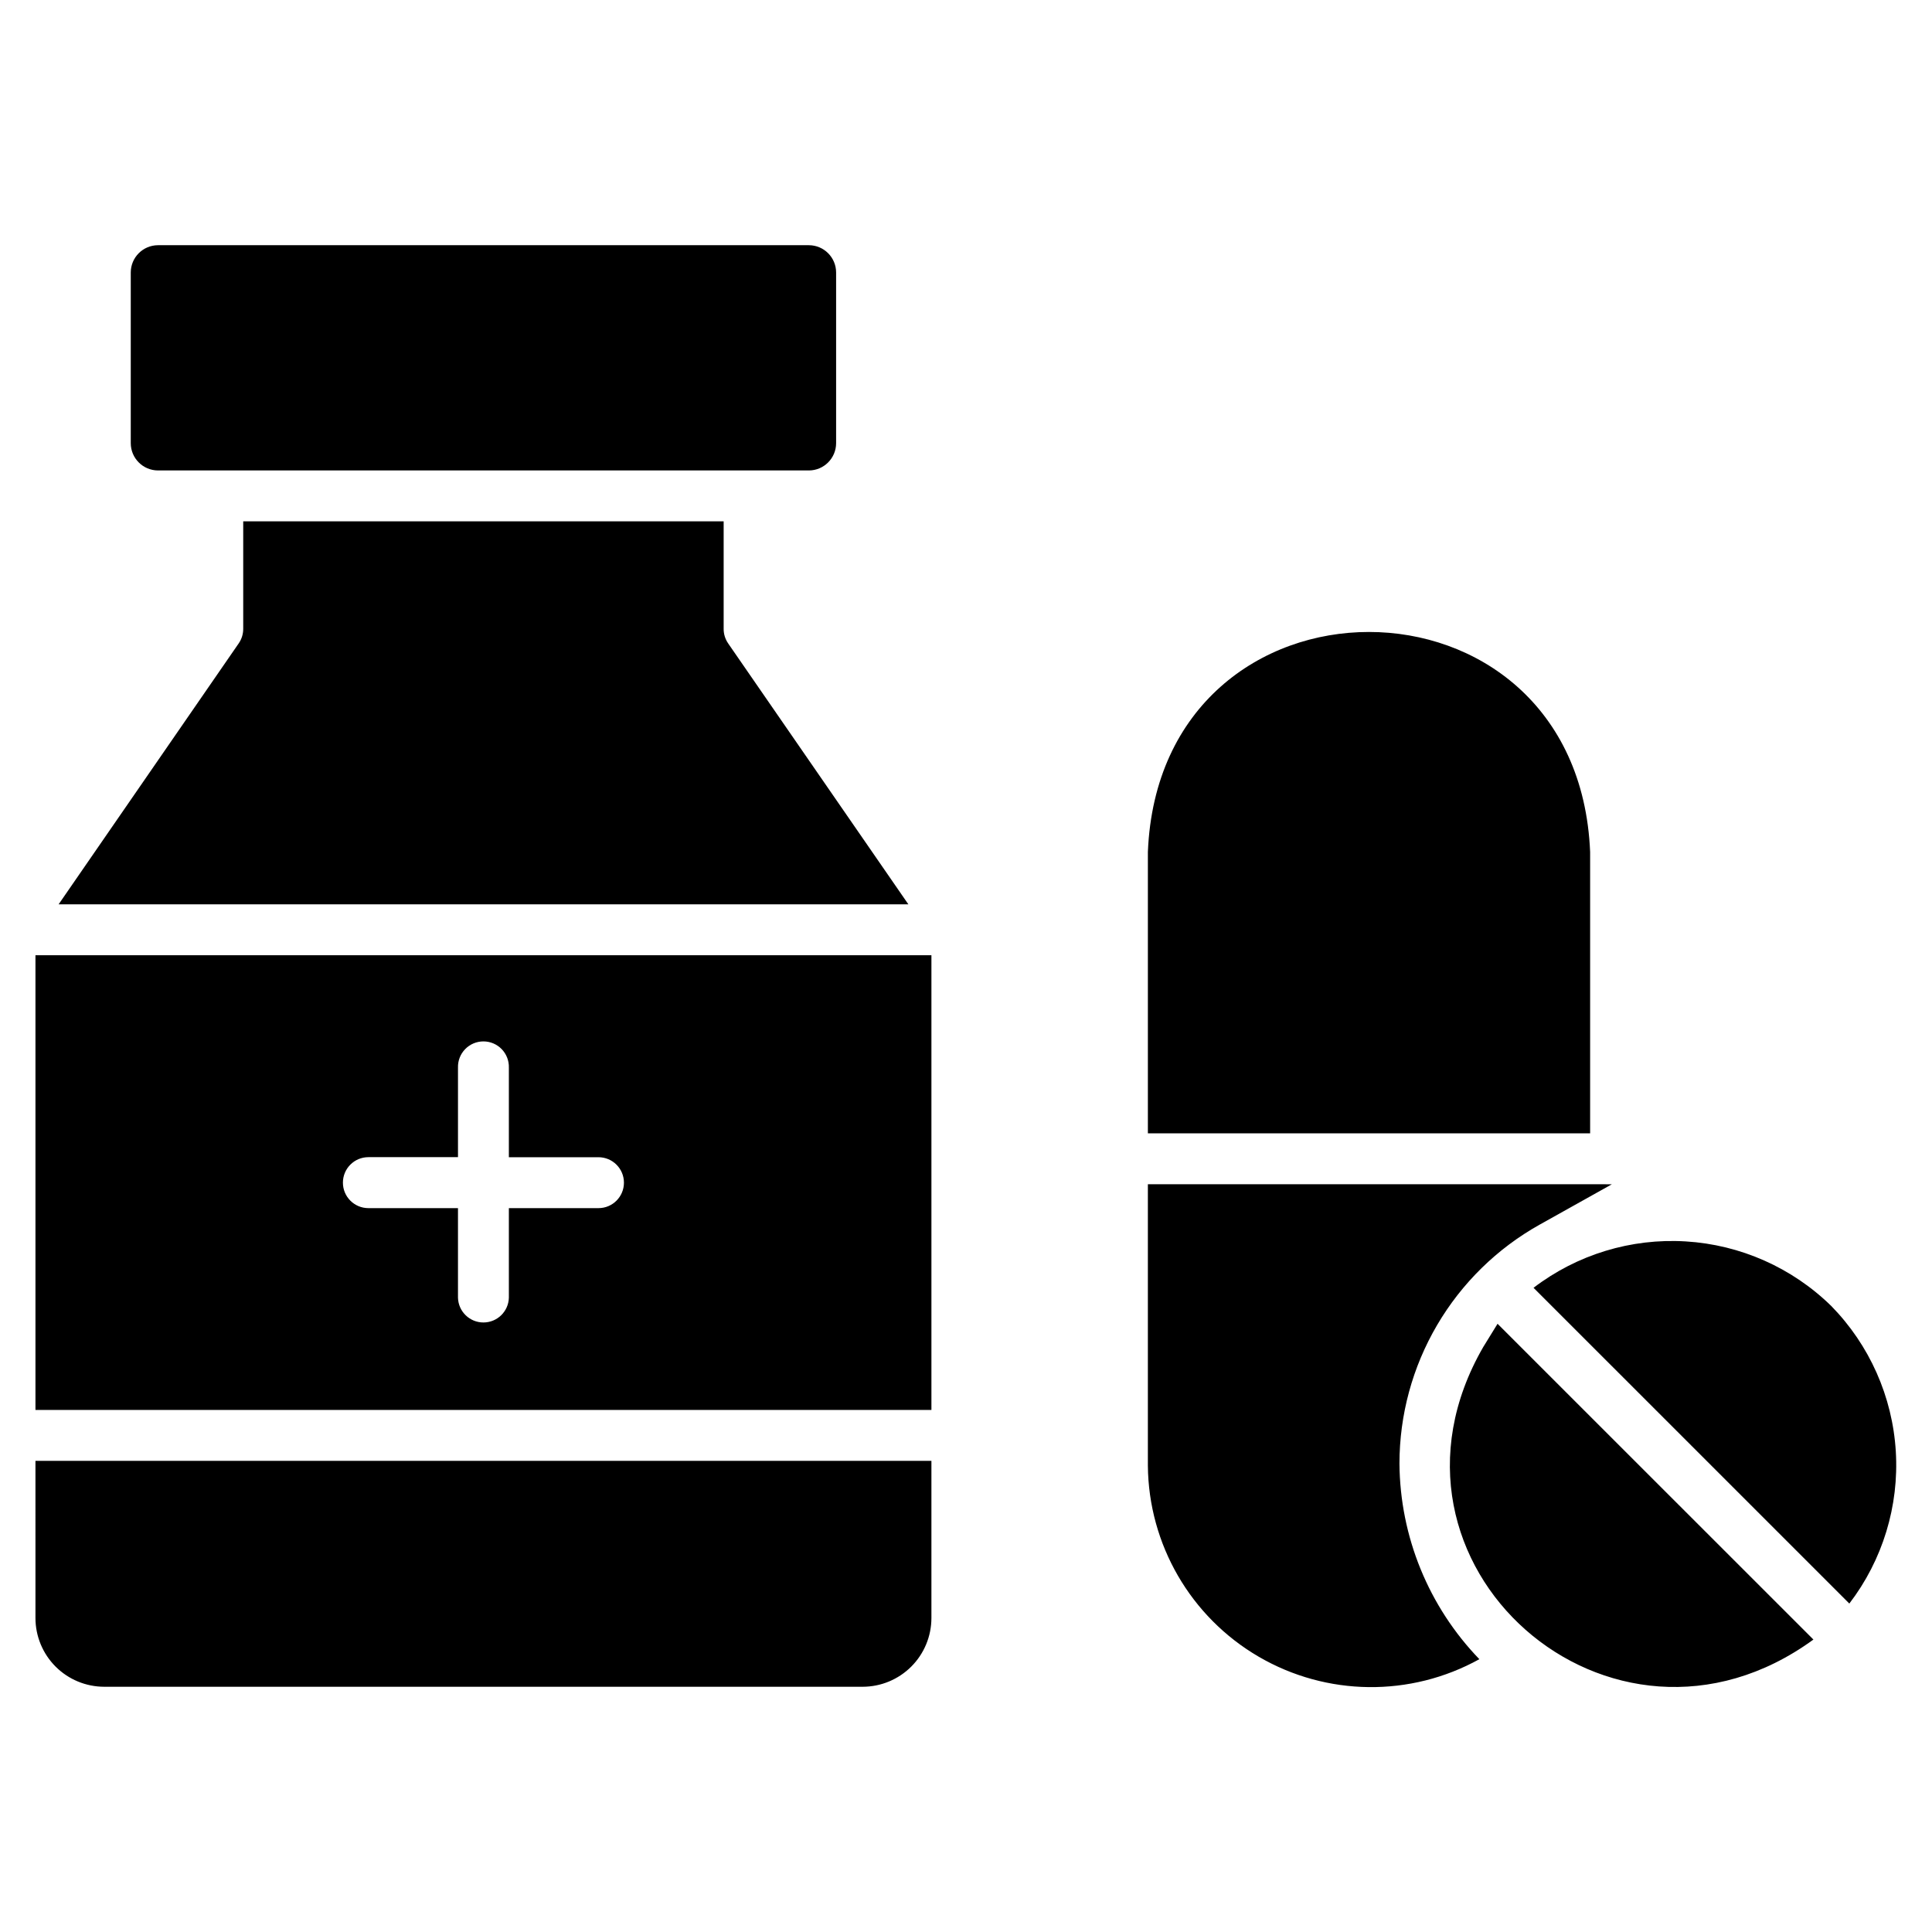
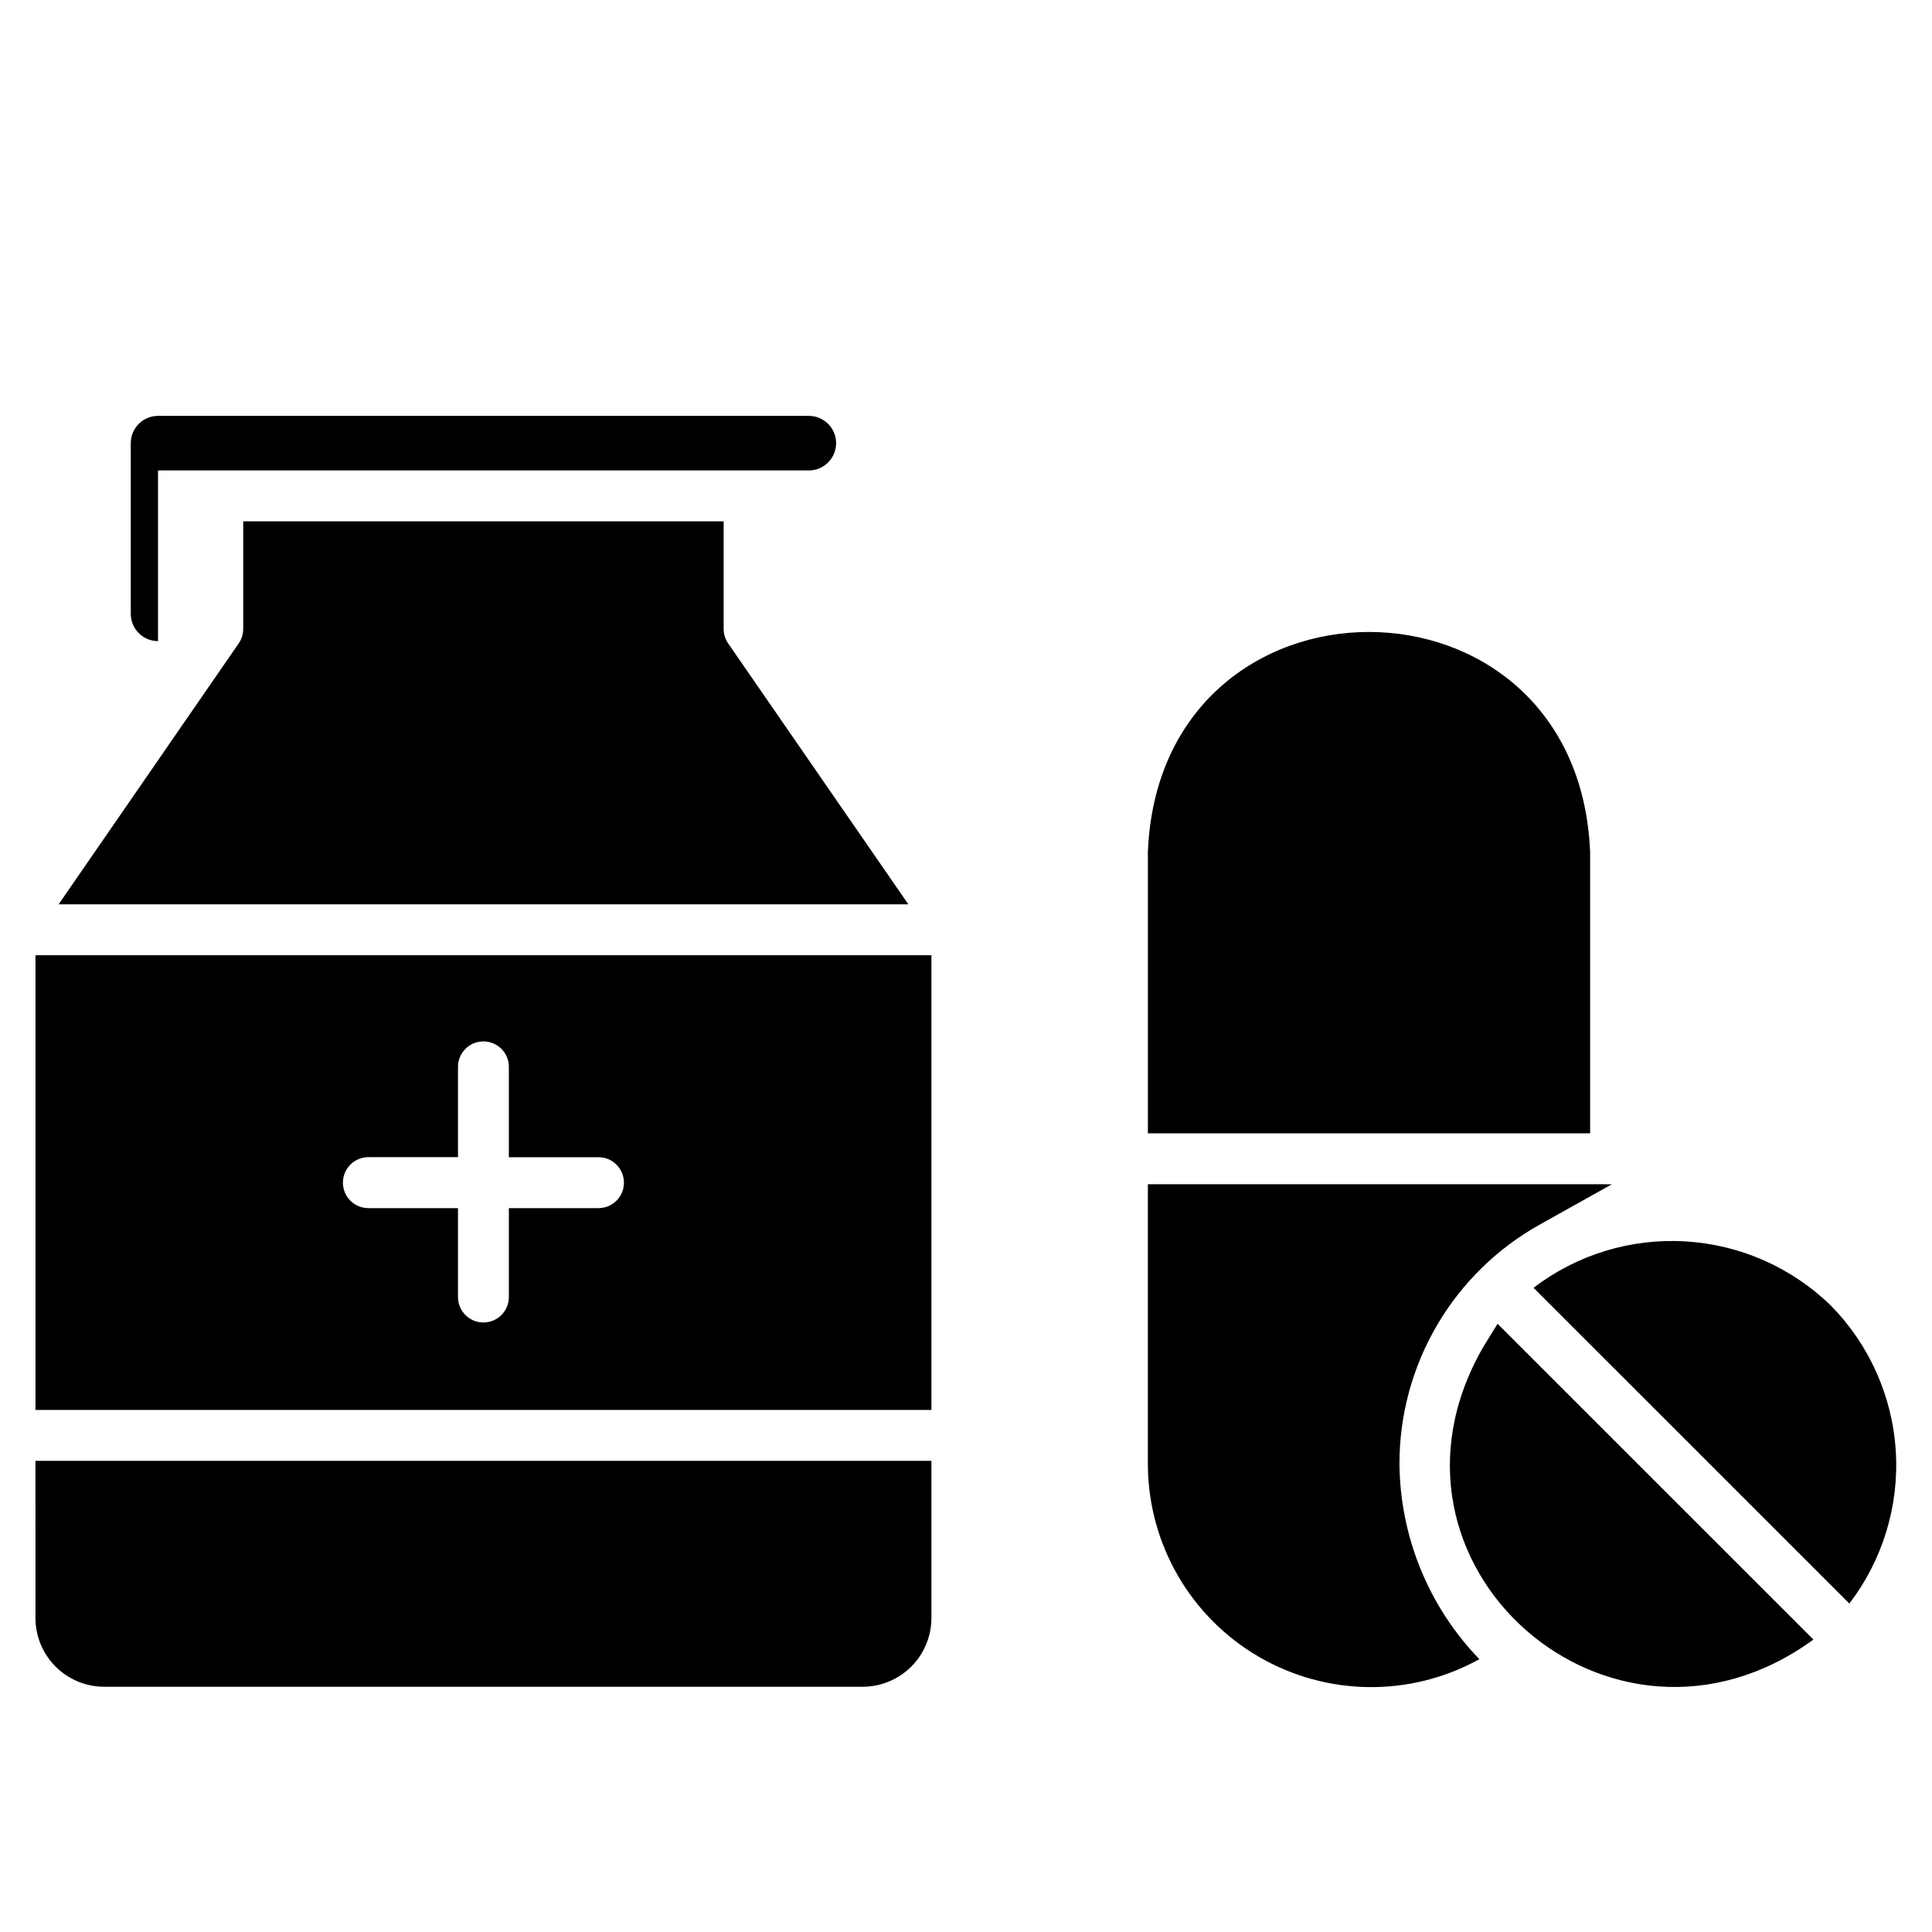
<svg xmlns="http://www.w3.org/2000/svg" fill="#000000" width="800px" height="800px" version="1.1" viewBox="144 144 512 512">
-   <path d="m448.2 444.35v-74.582c3.184-77.699 113.96-77.742 117.2 0v74.582zm103.82 24.195 19.148-10.703-122.97-0.004v74.574c0.176 20.867 11.324 40.098 29.344 50.617s40.25 10.777 58.504 0.672c-13.441-13.918-21.023-32.469-21.176-51.816 0-12.91 3.441-25.586 9.973-36.719 6.531-11.133 15.91-20.324 27.18-26.625zm-14.949 32.434c-33.199 57.496 33.992 116.52 87.504 77.52l-83.707-83.684zm92.215-10.895c-10.375-10.148-24.059-16.219-38.547-17.098-14.484-0.883-28.805 3.481-40.336 12.293l83.688 83.68c8.824-11.523 13.199-25.848 12.316-40.336s-6.961-28.172-17.121-38.539zm-443.41-221.41h172.47c3.992-0.004 7.227-3.238 7.231-7.231v-45.23c-0.004-3.992-3.238-7.227-7.231-7.231h-172.47c-3.988 0.008-7.219 3.242-7.223 7.231v45.23c0.004 3.988 3.234 7.223 7.223 7.231zm151.09 45.832v-0.004c-0.777-1.125-1.195-2.465-1.191-3.832v-28.512h-127.32v28.512c0 1.367-0.414 2.707-1.195 3.832l-47.73 69.16h225.2zm-183.57 82.645h237.44v120.5h-237.44zm88.23 67.016h23.742v23.742c0.102 3.652 3.09 6.559 6.742 6.559 3.652 0 6.641-2.906 6.742-6.559v-23.742h23.75c3.723 0 6.746-3.019 6.746-6.746s-3.023-6.746-6.746-6.746h-23.75v-23.758c0.051-1.82-0.637-3.586-1.906-4.891-1.27-1.309-3.016-2.043-4.836-2.043-1.82 0-3.566 0.734-4.836 2.043-1.27 1.305-1.957 3.07-1.906 4.891v23.742h-23.742c-3.731 0-6.754 3.023-6.754 6.754 0 3.731 3.023 6.754 6.754 6.754zm-88.23 108.63c0.004 4.828 1.926 9.457 5.34 12.871 3.414 3.414 8.043 5.332 12.871 5.34h201.02c4.828-0.008 9.453-1.93 12.867-5.344 3.414-3.414 5.332-8.039 5.34-12.867v-41.656h-237.44z" />
+   <path d="m448.2 444.35v-74.582c3.184-77.699 113.96-77.742 117.2 0v74.582zm103.82 24.195 19.148-10.703-122.97-0.004v74.574c0.176 20.867 11.324 40.098 29.344 50.617s40.25 10.777 58.504 0.672c-13.441-13.918-21.023-32.469-21.176-51.816 0-12.91 3.441-25.586 9.973-36.719 6.531-11.133 15.91-20.324 27.18-26.625zm-14.949 32.434c-33.199 57.496 33.992 116.52 87.504 77.52l-83.707-83.684zm92.215-10.895c-10.375-10.148-24.059-16.219-38.547-17.098-14.484-0.883-28.805 3.481-40.336 12.293l83.688 83.68c8.824-11.523 13.199-25.848 12.316-40.336s-6.961-28.172-17.121-38.539zm-443.41-221.41h172.47c3.992-0.004 7.227-3.238 7.231-7.231c-0.004-3.992-3.238-7.227-7.231-7.231h-172.47c-3.988 0.008-7.219 3.242-7.223 7.231v45.23c0.004 3.988 3.234 7.223 7.223 7.231zm151.09 45.832v-0.004c-0.777-1.125-1.195-2.465-1.191-3.832v-28.512h-127.32v28.512c0 1.367-0.414 2.707-1.195 3.832l-47.73 69.16h225.2zm-183.57 82.645h237.44v120.5h-237.44zm88.23 67.016h23.742v23.742c0.102 3.652 3.09 6.559 6.742 6.559 3.652 0 6.641-2.906 6.742-6.559v-23.742h23.75c3.723 0 6.746-3.019 6.746-6.746s-3.023-6.746-6.746-6.746h-23.75v-23.758c0.051-1.82-0.637-3.586-1.906-4.891-1.27-1.309-3.016-2.043-4.836-2.043-1.82 0-3.566 0.734-4.836 2.043-1.27 1.305-1.957 3.07-1.906 4.891v23.742h-23.742c-3.731 0-6.754 3.023-6.754 6.754 0 3.731 3.023 6.754 6.754 6.754zm-88.23 108.63c0.004 4.828 1.926 9.457 5.34 12.871 3.414 3.414 8.043 5.332 12.871 5.34h201.02c4.828-0.008 9.453-1.93 12.867-5.344 3.414-3.414 5.332-8.039 5.34-12.867v-41.656h-237.44z" />
</svg>